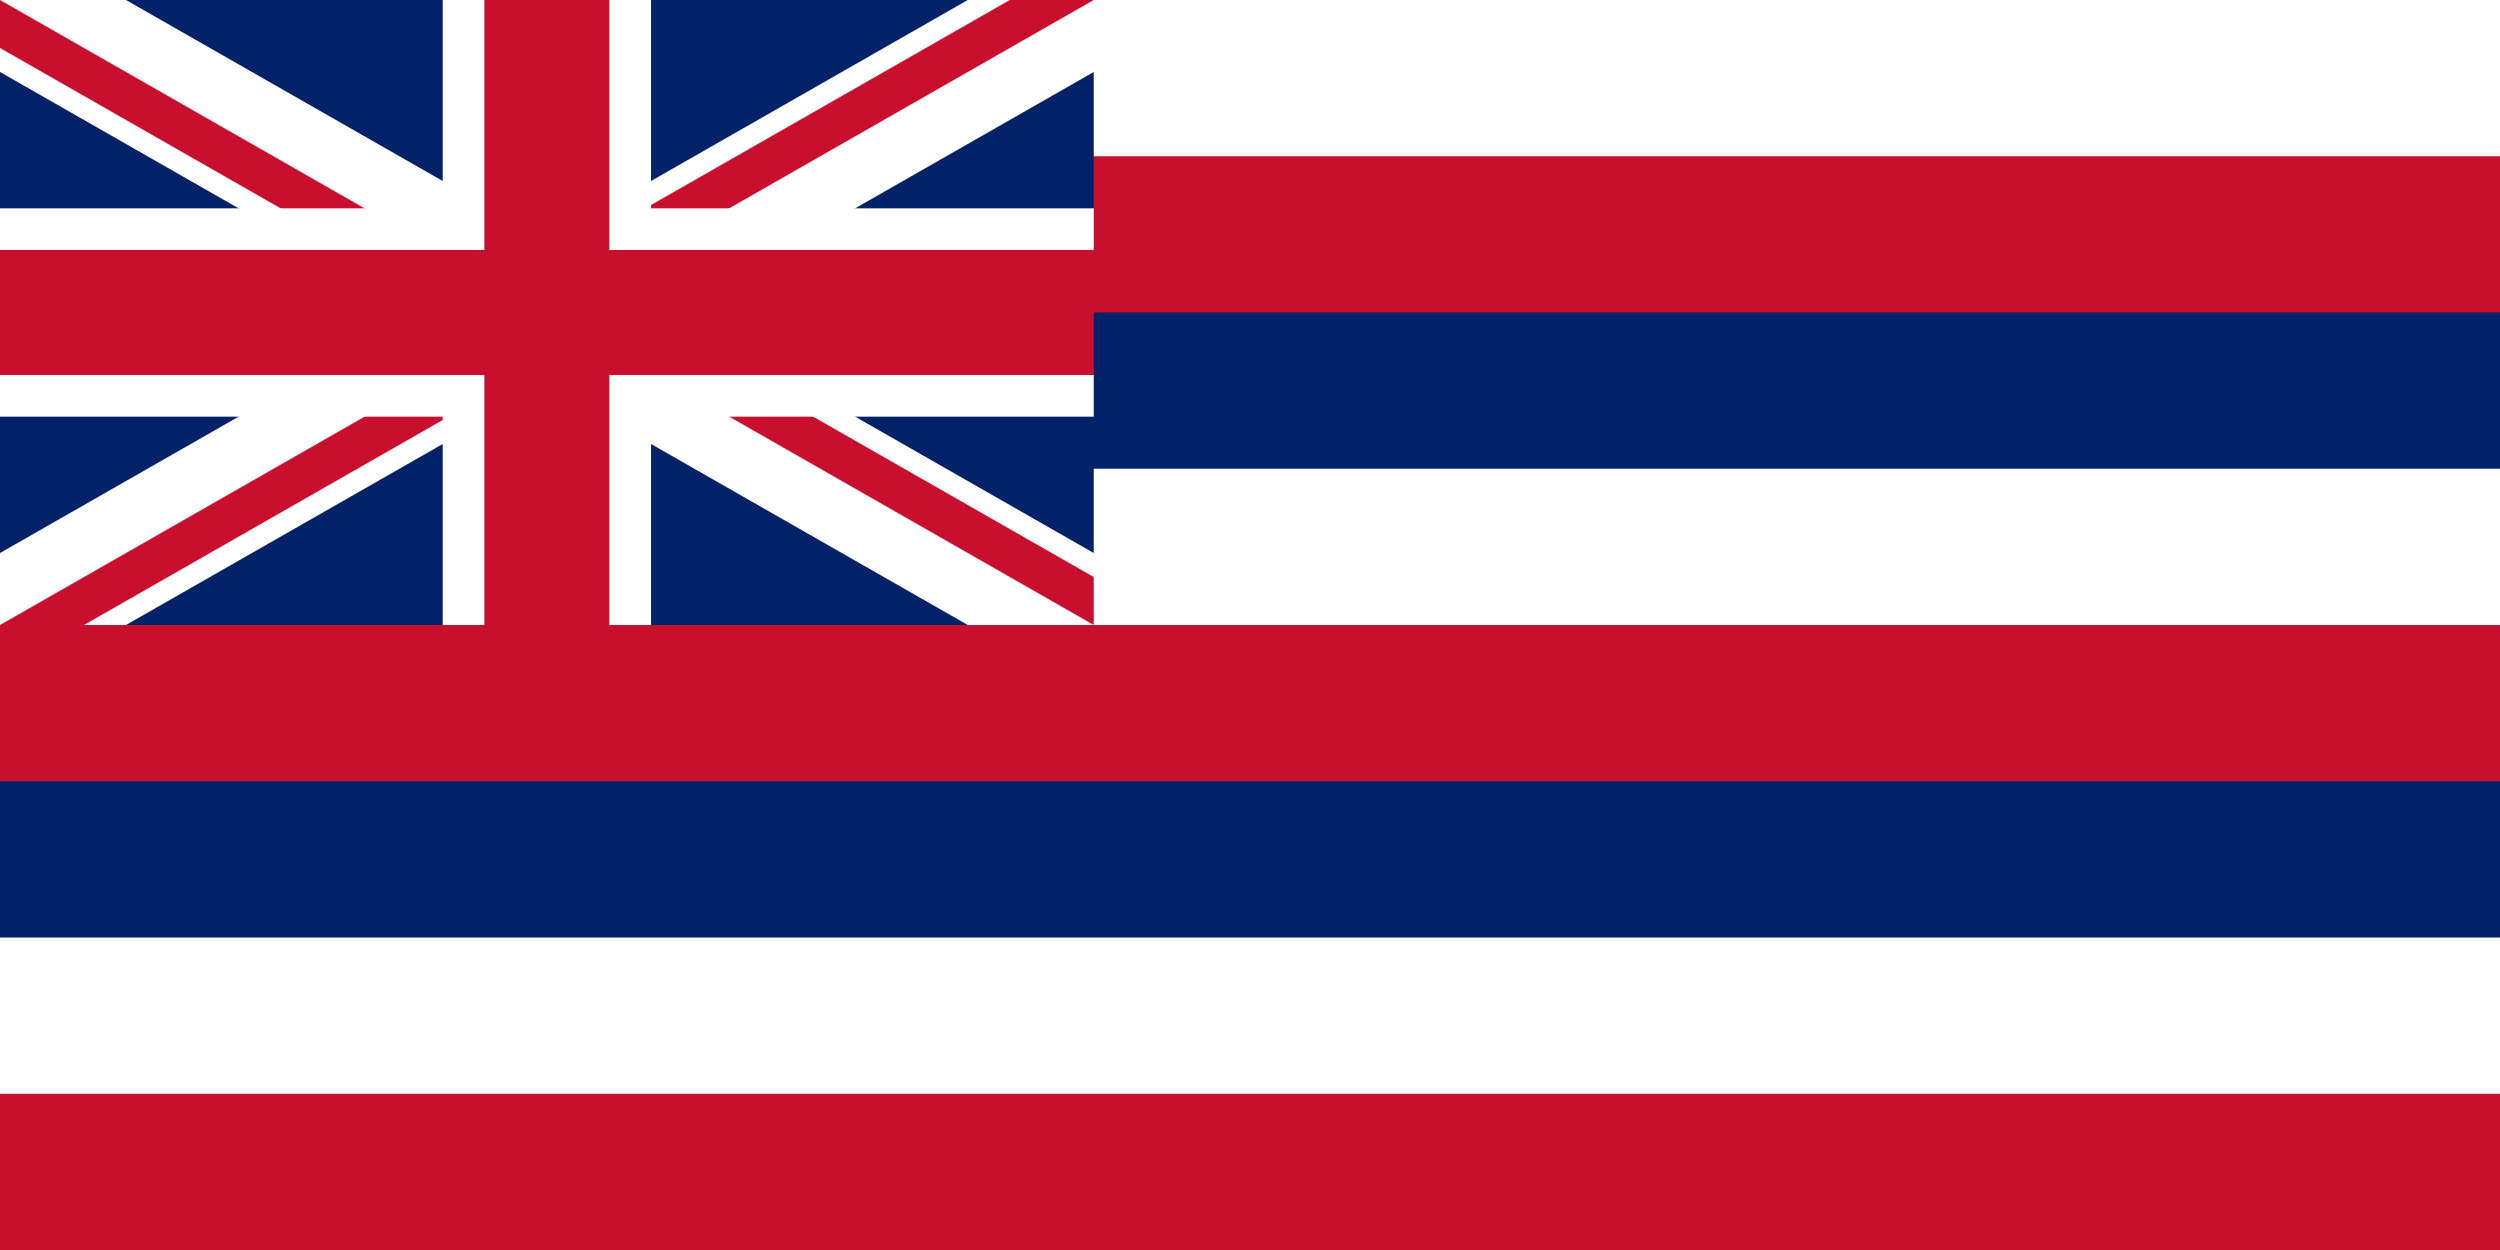
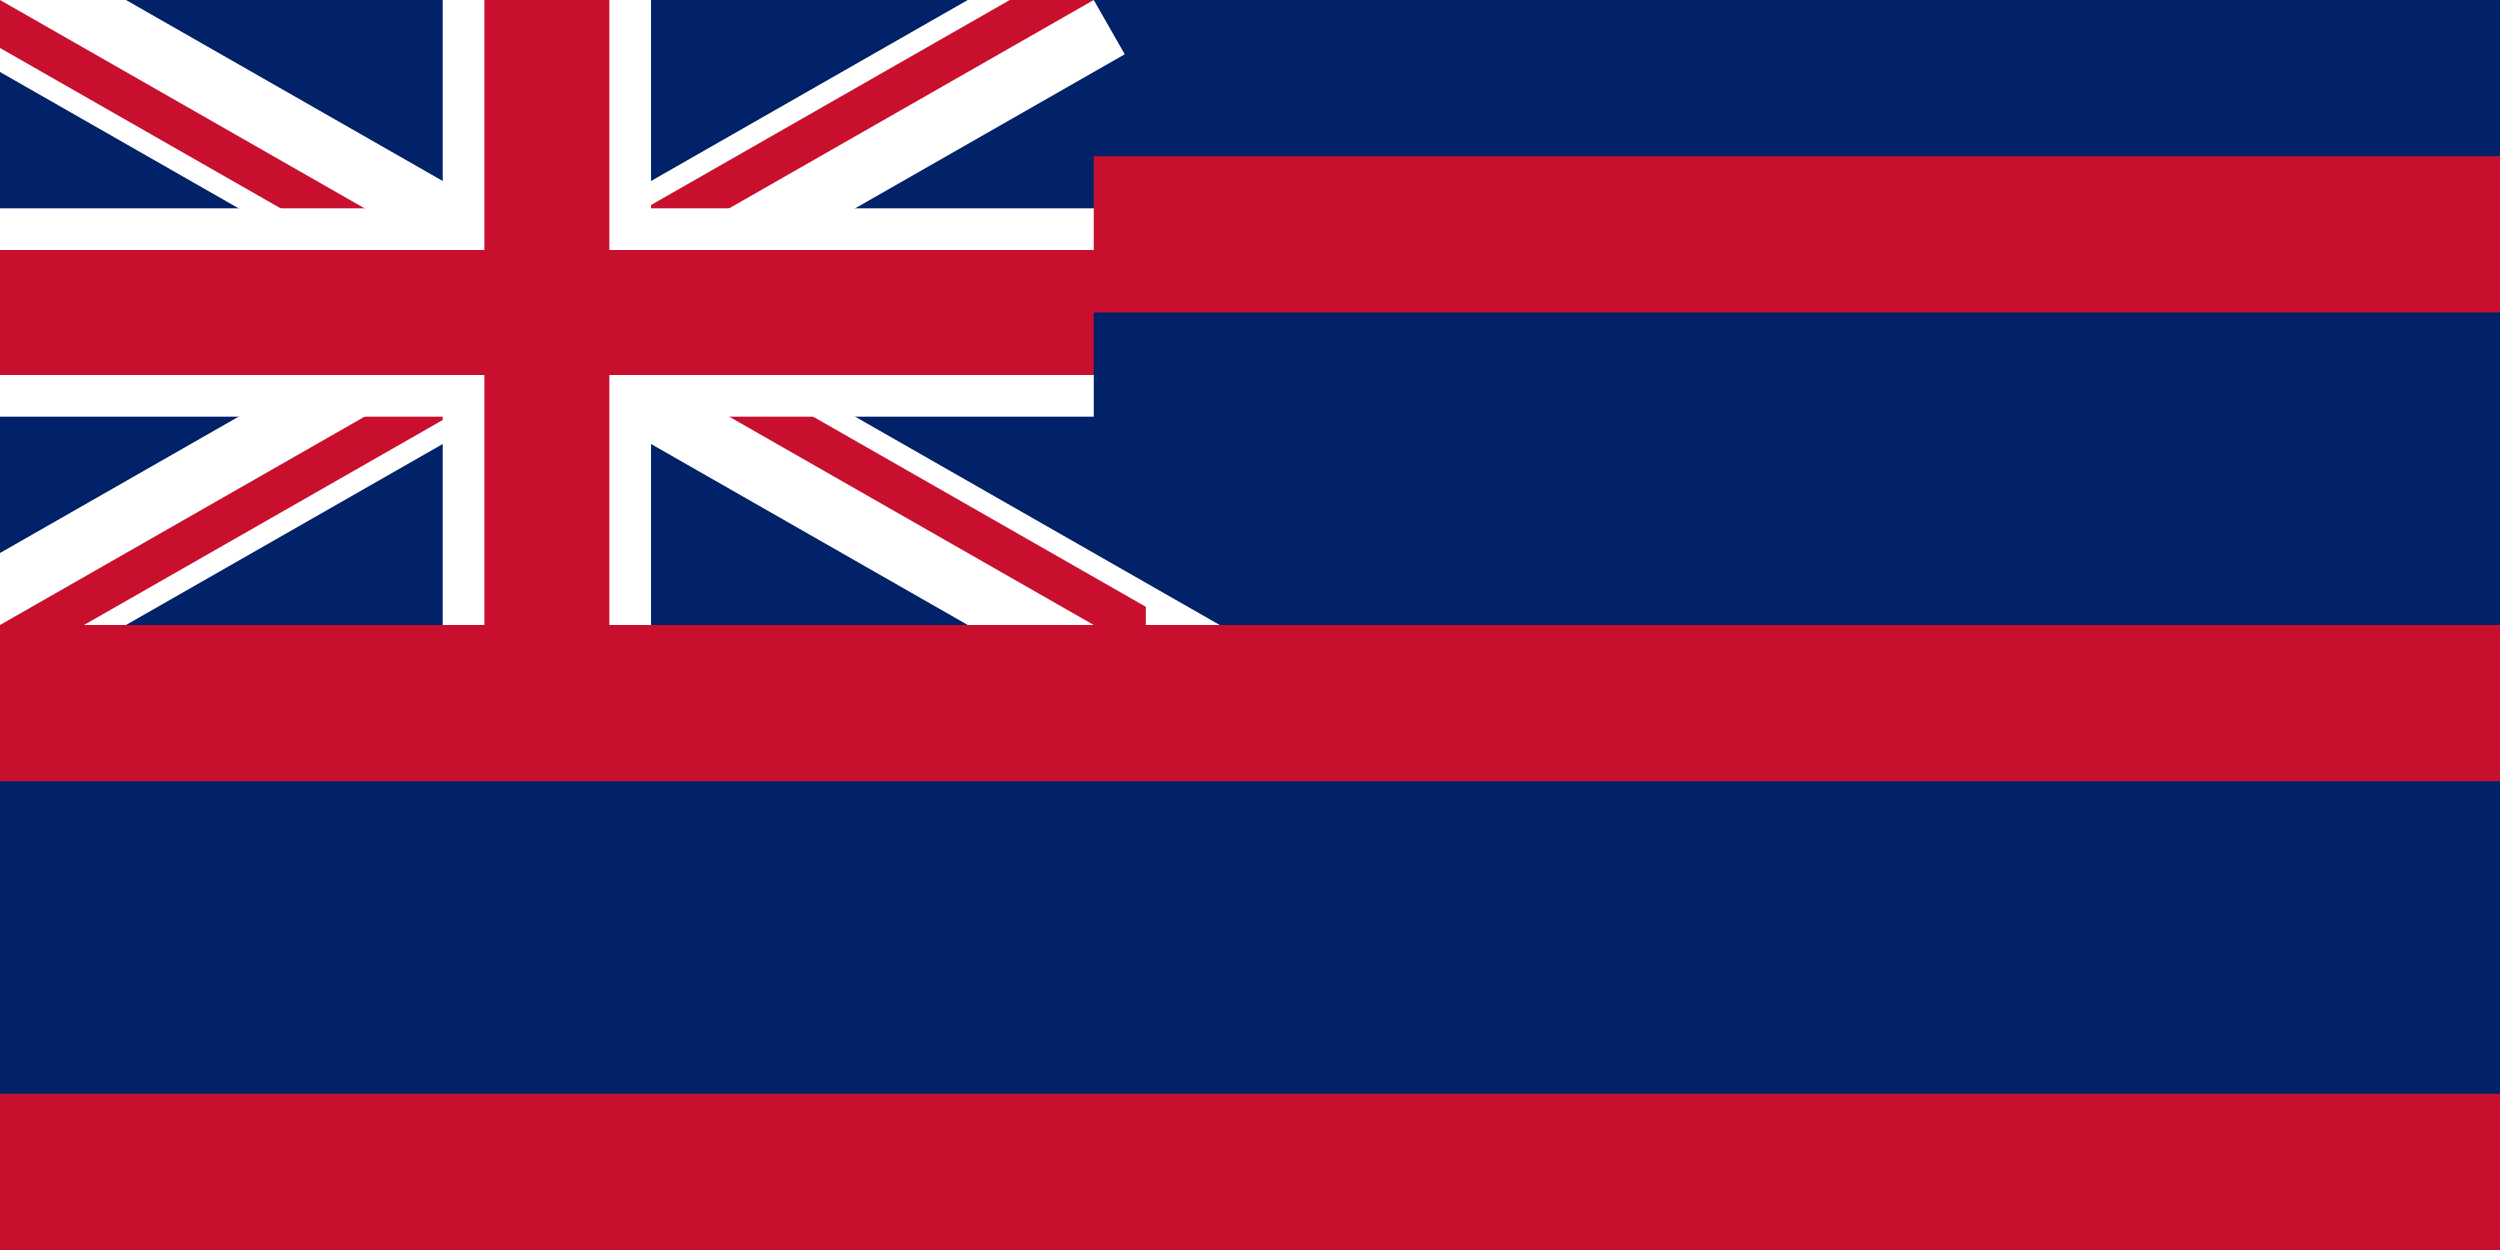
<svg xmlns="http://www.w3.org/2000/svg" width="1200" height="600" viewBox="0 0 48 24" fill="#012169">
  <clipPath id="a">
    <path d="M0 0h24v14H0z" />
  </clipPath>
  <clipPath id="b">
    <path d="M0 0v6h22v6h-1zm21 0H10.5v13H0v-1z" />
  </clipPath>
  <path d="M0 0h48v24H0z" />
  <path d="m0 0 28 16M21 0 0 12" stroke="#fff" stroke-width="2.4" clip-path="url(#a)" />
  <path d="m0 0 28 16M21 0 0 12" stroke="#c8102e" stroke-width="1.6" clip-path="url(#b)" />
  <path d="M10.5 0v14M0 6h24" stroke="#fff" stroke-width="4" />
-   <path d="M48 0v4H22l-1-1V0zm0 9v4H21V9zm0 9v6H0v-6z" fill="#fff" />
  <path d="M48 3v4.2H0V4.8h21V3zm0 9v3H0v-3zm0 9v3H0v-3zM9.3 0h2.4v13H9.3z" fill="#c8102e" />
  <path d="M48 6v2.5H21V6z" />
</svg>